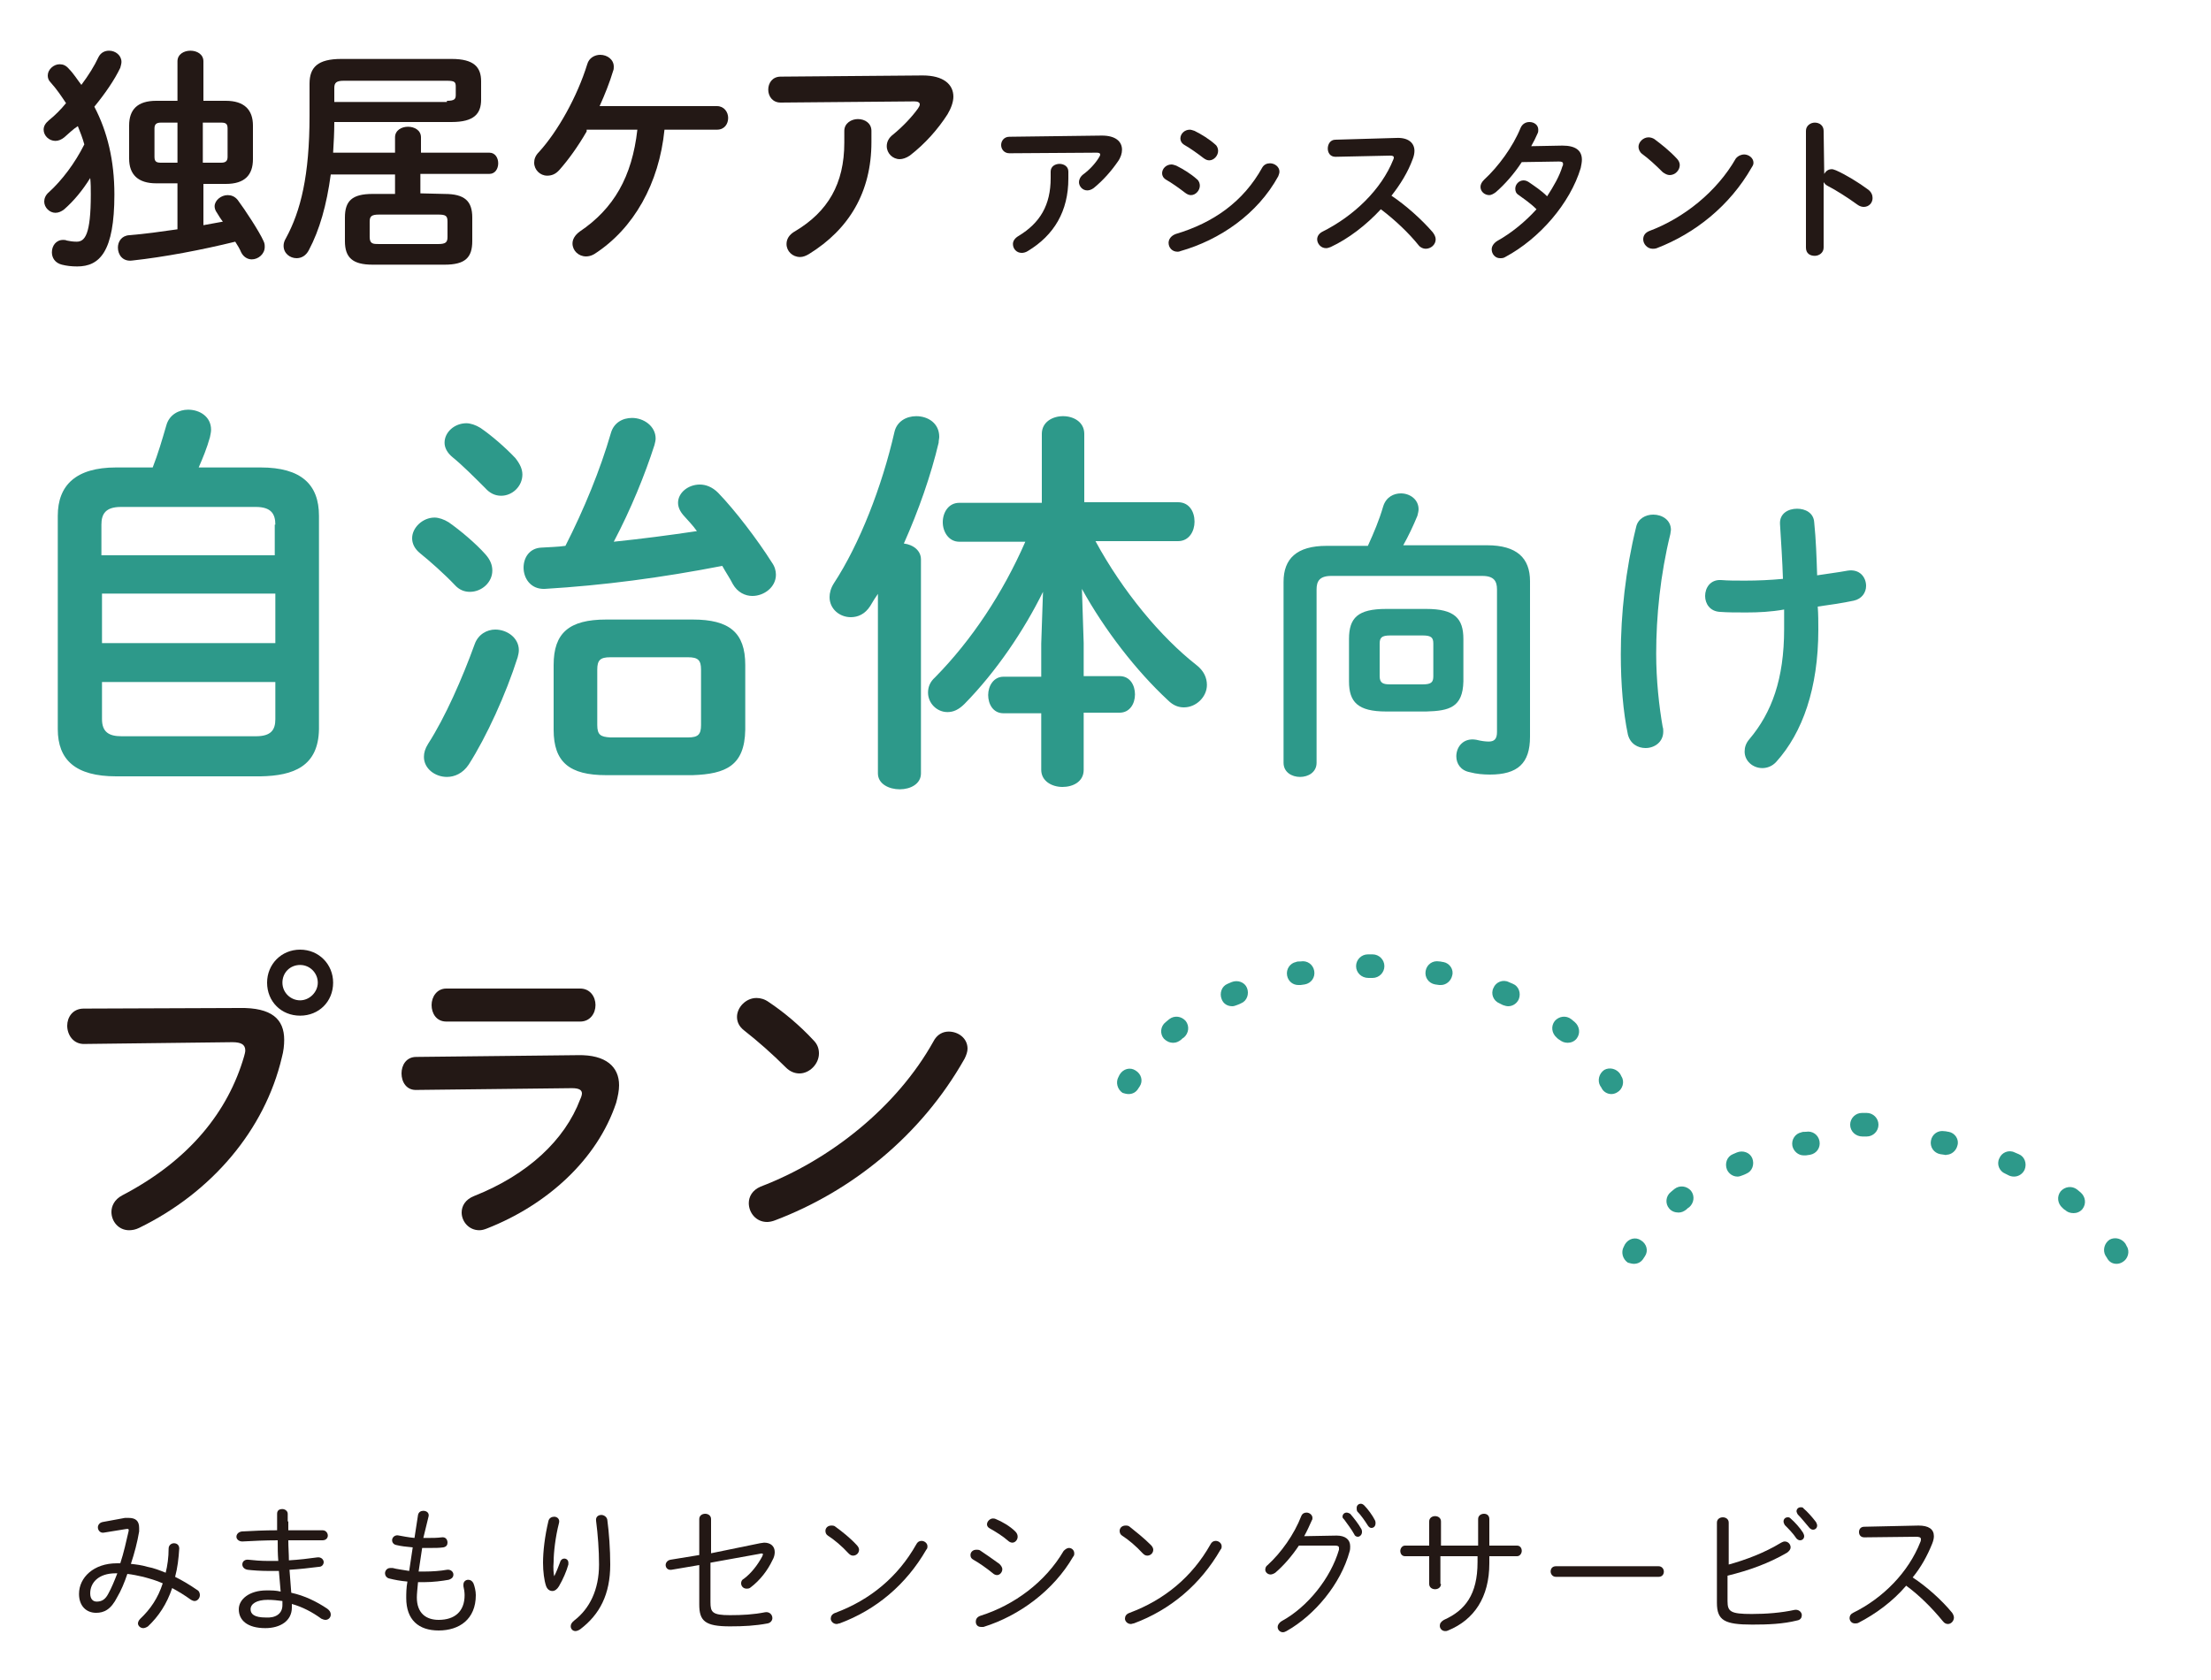
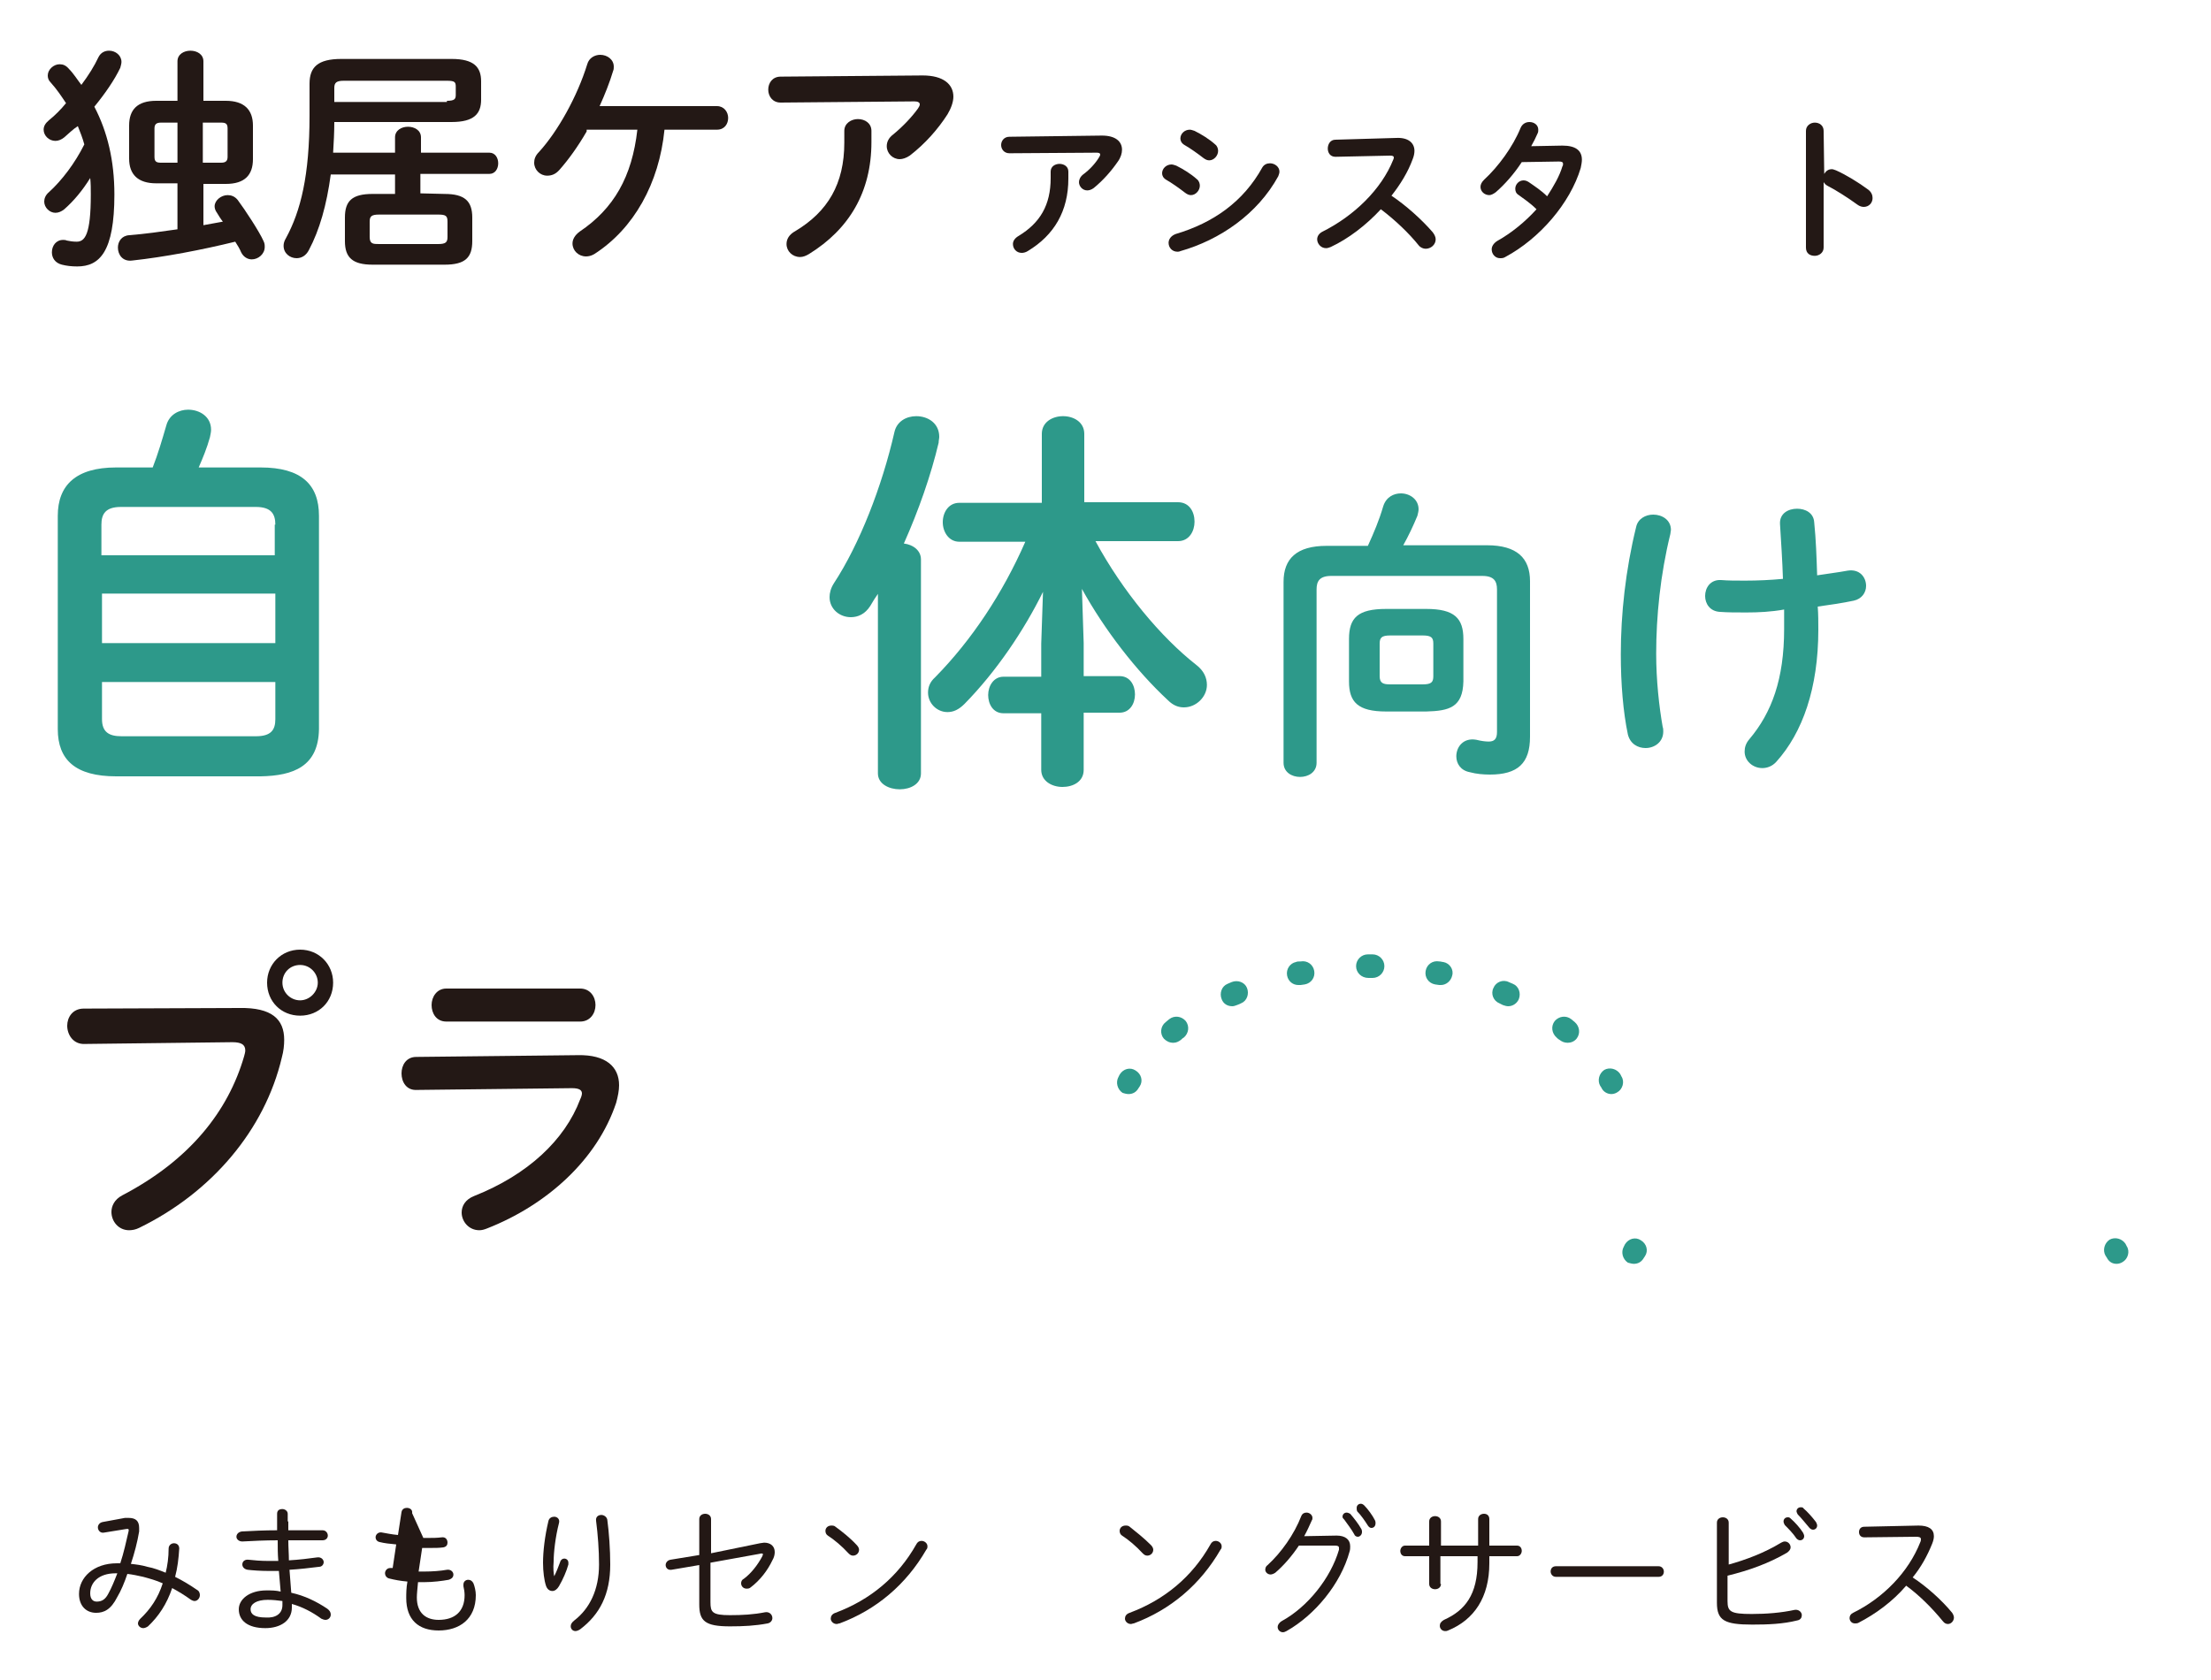
<svg xmlns="http://www.w3.org/2000/svg" version="1.1" id="レイヤー_1" x="0px" y="0px" viewBox="0 0 375 285" enable-background="new 0 0 375 285" xml:space="preserve">
  <g id="header_footer">
    <g>
      <g>
        <g>
          <path fill="#231815" d="M10.9,23.3c-0.5,0.4-1,0.6-1.5,0.6c-1.1,0-2-0.9-2-1.9c0-0.6,0.3-1.1,0.9-1.6c1-0.8,2-1.8,2.9-2.9      c-0.8-1.2-1.6-2.4-2.6-3.5c-0.4-0.4-0.5-0.8-0.5-1.2c0-1,1-1.9,2-1.9c0.6,0,1.1,0.2,1.6,0.8c0.8,0.8,1.4,1.8,2.1,2.7      c1.2-1.6,2.2-3.2,2.9-4.7c0.4-0.8,1.1-1.1,1.8-1.1c1.1,0,2.1,0.8,2.1,1.9c0,0.3-0.1,0.6-0.2,1c-1,2.1-2.6,4.4-4.4,6.6      c2.2,4.2,3.4,9.1,3.4,14.9c0,9.7-2.5,12.2-6.3,12.2c-1,0-1.8-0.1-2.6-0.3c-1.2-0.3-1.7-1.2-1.7-2.1c0-1.1,0.7-2.1,1.9-2.1      c0.2,0,0.4,0,0.6,0.1c0.5,0.1,1,0.2,1.7,0.2c1.4,0,2.4-1.2,2.4-8c0-1,0-1.9-0.1-2.8c-1.3,2.1-2.8,3.9-4.4,5.3      c-0.5,0.4-1,0.6-1.5,0.6c-1,0-1.9-0.9-1.9-1.9c0-0.5,0.2-1.1,0.8-1.6c2.2-2,4.4-4.9,6-8.1c-0.3-1.1-0.7-2.1-1.1-3.1      C12.4,21.9,11.6,22.7,10.9,23.3z M26.5,31.1c-3.1,0-4.6-1.5-4.6-4.2v-5.6c0-2.7,1.4-4.2,4.6-4.2h3.6v-6.7c0-1.2,1.1-1.8,2.2-1.8      s2.2,0.6,2.2,1.8v6.7h3.8c3.1,0,4.6,1.5,4.6,4.2V27c0,2.7-1.4,4.2-4.6,4.2h-3.8v7c1.1-0.2,2.2-0.4,3.3-0.6c-0.4-0.5-0.7-1-1-1.5      c-0.3-0.4-0.4-0.8-0.4-1.1c0-1,1.1-1.9,2.2-1.9c0.6,0,1.2,0.2,1.7,0.8c1.2,1.6,3.7,5.4,4.4,7c0.2,0.4,0.2,0.7,0.2,1      c0,1.2-1.1,2.1-2.2,2.1c-0.7,0-1.4-0.4-1.8-1.2c-0.2-0.5-0.6-1.2-1-1.8c-5.7,1.4-12,2.6-17.5,3.2c-1.6,0.2-2.4-1-2.4-2.2      c0-1,0.6-2,1.9-2.1c2.6-0.2,5.4-0.6,8.2-1v-7.8C30.1,31.1,26.5,31.1,26.5,31.1z M30.1,27.6v-6.8h-2.8c-0.8,0-1.1,0.3-1.1,1v4.8      c0,0.8,0.3,1,1.1,1C27.3,27.6,30.1,27.6,30.1,27.6z M34.4,27.6h3.1c0.8,0,1.1-0.3,1.1-1v-4.8c0-0.8-0.3-1-1.1-1h-3.1V27.6z" />
          <path fill="#231815" d="M75.4,32.9c3.4,0,4.7,1.2,4.7,4v4c0,2.8-1.2,4-4.7,4H63.2c-3.4,0-4.7-1.2-4.7-4v-4c0-2.8,1.2-4,4.7-4H67      v-3.3H56.1c-0.7,5.2-1.9,9.4-3.7,12.8c-0.5,1-1.3,1.4-2.1,1.4c-1.1,0-2.2-0.8-2.2-2.1c0-0.4,0.1-0.8,0.4-1.3      c2.5-4.6,4-10.6,4-20.8v-5.4c0-2.8,1.4-4.2,5.4-4.2h18.7c3.8,0,5,1.4,5,3.8v3.1c0,2.4-1.2,3.8-5,3.8H56.7c0,1.8-0.1,3.5-0.2,5.2      H67v-2.6c0-1.2,1.1-1.8,2.2-1.8s2.2,0.6,2.2,1.8v2.6H83c1,0,1.5,0.9,1.5,1.8S84,29.5,83,29.5H71.3v3.3L75.4,32.9L75.4,32.9z       M75.8,17.1c1.3,0,1.5-0.3,1.5-1v-1.4c0-0.8-0.2-1-1.5-1H58.3c-1.2,0-1.6,0.3-1.6,1.2v2.4h19.1V17.1z M74.3,41.4      c1.3,0,1.6-0.3,1.6-1.2v-2.6c0-1-0.3-1.2-1.6-1.2h-10c-1.3,0-1.6,0.3-1.6,1.2v2.6c0,1.2,0.6,1.2,1.6,1.2H74.3z" />
          <path fill="#231815" d="M99.5,22.3c-1.5,2.6-3.1,4.8-4.6,6.5c-0.7,0.8-1.4,1-2.1,1c-1.2,0-2.2-1-2.2-2.2c0-0.6,0.2-1.2,0.8-1.8      c3.2-3.5,6.5-9.4,8.2-14.9c0.3-1.1,1.3-1.6,2.2-1.6c1.2,0,2.3,0.8,2.3,2c0,0.2,0,0.5-0.1,0.7c-0.6,2-1.4,4-2.3,6h19.9      c1.2,0,1.9,1,1.9,2s-0.6,2-1.9,2h-8.9c-0.9,9.1-5.2,16.8-11.9,21.1c-0.5,0.3-1,0.4-1.4,0.4c-1.3,0-2.3-1-2.3-2.2      c0-0.7,0.4-1.4,1.2-2c5.8-3.9,8.9-9.3,9.8-17.3h-8.6V22.3z" />
          <path fill="#231815" d="M156.5,12.8c3.5,0,5.2,1.5,5.2,3.6c0,0.9-0.4,2-1,3c-1.6,2.5-3.8,5-6.4,7c-0.6,0.4-1.2,0.6-1.7,0.6      c-1.2,0-2.2-1-2.2-2.2c0-0.7,0.3-1.4,1.1-2c1.6-1.3,3.2-3,4.2-4.4c0.2-0.3,0.3-0.5,0.3-0.7c0-0.3-0.3-0.5-0.9-0.5l-22.7,0.2      c-1.4,0-2.1-1.1-2.1-2.2s0.7-2.2,2.1-2.2L156.5,12.8z M143.2,22.2c0-1.3,1.2-2,2.3-2c1.2,0,2.3,0.7,2.3,2v1.9      c0,8.5-3.8,14.8-10.6,19c-0.5,0.3-1,0.5-1.5,0.5c-1.3,0-2.3-1-2.3-2.2c0-0.8,0.4-1.6,1.5-2.2c5.5-3.3,8.3-8,8.3-15V22.2z" />
          <path fill="#231815" d="M186.9,23c2.3,0,3.4,1,3.4,2.4c0,0.6-0.2,1.3-0.7,2c-1.1,1.6-2.5,3.2-4.1,4.5c-0.4,0.3-0.8,0.4-1.1,0.4      c-0.8,0-1.4-0.7-1.4-1.4c0-0.4,0.2-0.9,0.7-1.3c1.1-0.8,2.1-1.9,2.7-2.9c0.1-0.2,0.2-0.3,0.2-0.5s-0.2-0.3-0.6-0.3L171.2,26      c-0.9,0-1.4-0.7-1.4-1.4c0-0.7,0.5-1.4,1.4-1.4L186.9,23z M178.2,29.1c0-0.9,0.8-1.3,1.5-1.3s1.5,0.4,1.5,1.3v1.2      c0,5.5-2.4,9.6-6.9,12.3c-0.3,0.2-0.7,0.3-1,0.3c-0.9,0-1.5-0.7-1.5-1.5c0-0.5,0.3-1,1-1.4c3.6-2.2,5.4-5.2,5.4-9.8V29.1z" />
          <path fill="#231815" d="M203,30.4c0.4,0.3,0.5,0.8,0.5,1.1c0,0.8-0.7,1.6-1.5,1.6c-0.3,0-0.6-0.1-1-0.4      c-0.9-0.7-2.3-1.7-3.2-2.2c-0.5-0.3-0.7-0.7-0.7-1.1c0-0.8,0.7-1.5,1.6-1.5c0.2,0,0.5,0.1,0.8,0.2C200.7,28.7,202,29.5,203,30.4      z M215.4,27.7c0.8,0,1.6,0.6,1.6,1.4c0,0.3-0.1,0.5-0.2,0.8c-3.5,6.4-9.9,10.8-16.6,12.7c-0.2,0.1-0.4,0.1-0.5,0.1      c-0.9,0-1.5-0.7-1.5-1.5c0-0.6,0.4-1.2,1.2-1.5c6.4-1.9,11.5-5.5,14.7-11.3C214.4,27.9,214.9,27.7,215.4,27.7z M206.1,24.5      c0.4,0.3,0.5,0.8,0.5,1.1c0,0.8-0.7,1.6-1.5,1.6c-0.3,0-0.6-0.1-1-0.4c-0.9-0.7-2.3-1.7-3.2-2.2c-0.5-0.3-0.7-0.7-0.7-1.1      c0-0.8,0.7-1.5,1.6-1.5c0.2,0,0.5,0.1,0.8,0.2C203.8,22.8,205.1,23.6,206.1,24.5z" />
          <path fill="#231815" d="M236.8,23.4c2-0.1,3.1,0.8,3.1,2.2c0,0.4-0.1,0.9-0.3,1.4c-0.8,2.2-2.1,4.3-3.6,6.2c2.4,1.6,5.1,4,7,6.2      c0.3,0.4,0.5,0.8,0.5,1.2c0,0.9-0.8,1.6-1.7,1.6c-0.4,0-0.9-0.2-1.2-0.6c-1.6-2-4-4.3-6.4-6.1c-2.5,2.7-5.5,5-8.5,6.4      c-0.3,0.1-0.5,0.2-0.8,0.2c-0.9,0-1.5-0.8-1.5-1.5c0-0.5,0.3-1,0.9-1.3c5.4-2.7,10-7.2,12-12.2c0.1-0.2,0.1-0.3,0.1-0.4      c0-0.2-0.2-0.3-0.6-0.3l-9.3,0.2c-0.9,0-1.3-0.7-1.3-1.4c0-0.7,0.4-1.5,1.3-1.5L236.8,23.4z" />
          <path fill="#231815" d="M265,24.7c2.2,0,3.3,0.8,3.3,2.4c0,0.4-0.1,0.9-0.2,1.4c-1.8,6-7,12-12.8,15.1c-0.3,0.2-0.6,0.2-0.9,0.2      c-0.8,0-1.4-0.7-1.4-1.5c0-0.5,0.3-1,0.9-1.4c2.5-1.4,4.8-3.3,6.7-5.4c-1.1-1.1-2.2-1.8-3-2.4c-0.5-0.3-0.6-0.7-0.6-1.1      c0-0.7,0.6-1.4,1.4-1.4c0.3,0,0.6,0.1,0.9,0.3c1,0.7,2.1,1.4,3.1,2.4c1.1-1.7,2.1-3.4,2.6-5.1c0.1-0.1,0.1-0.3,0.1-0.4      c0-0.3-0.2-0.4-0.7-0.4l-6.3,0.1c-1.3,2-2.9,3.8-4.4,5.1c-0.4,0.3-0.8,0.5-1.1,0.5c-0.8,0-1.5-0.6-1.5-1.4      c0-0.4,0.2-0.8,0.6-1.2c2.4-2.2,4.9-5.6,6.2-8.8c0.3-0.7,0.9-1,1.5-1c0.8,0,1.5,0.5,1.5,1.3c0,0.2,0,0.4-0.1,0.6      c-0.3,0.7-0.7,1.5-1.1,2.2L265,24.7z" />
-           <path fill="#231815" d="M284.4,26.9c0.3,0.3,0.5,0.7,0.5,1.1c0,0.9-0.8,1.7-1.7,1.7c-0.4,0-0.8-0.2-1.2-0.5      c-1.2-1.2-2.4-2.3-3.5-3.1c-0.4-0.3-0.6-0.8-0.6-1.2c0-0.8,0.8-1.6,1.7-1.6c0.3,0,0.7,0.1,1,0.3      C281.8,24.5,283.2,25.6,284.4,26.9z M295.8,26.2c0.8,0,1.6,0.6,1.6,1.4c0,0.3-0.1,0.5-0.3,0.8c-3.7,6.5-9.6,11.2-16.1,13.7      c-0.3,0.1-0.5,0.1-0.7,0.1c-0.9,0-1.6-0.8-1.6-1.6c0-0.6,0.3-1.1,1-1.4c5.9-2.2,11.5-6.7,14.7-12.3      C294.8,26.4,295.4,26.2,295.8,26.2z" />
          <path fill="#231815" d="M309.4,29.5c0.3-0.5,0.7-0.8,1.3-0.8c0.2,0,0.4,0.1,0.7,0.2c1.6,0.7,3.9,2.1,5.5,3.3      c0.5,0.4,0.7,0.9,0.7,1.4c0,0.8-0.6,1.5-1.5,1.5c-0.3,0-0.7-0.1-1.1-0.4c-1.5-1.1-3.7-2.5-4.9-3.1c-0.4-0.2-0.6-0.4-0.8-0.7V42      c0,0.9-0.8,1.4-1.5,1.4c-0.8,0-1.5-0.4-1.5-1.4V22.2c0-0.9,0.8-1.4,1.5-1.4c0.8,0,1.5,0.5,1.5,1.4L309.4,29.5L309.4,29.5z" />
        </g>
        <g>
          <g>
            <path fill="#231815" d="M21.2,257.5c0.2,0,0.4,0,0.6,0c1.2,0,1.8,0.5,1.8,1.7c0,0.2,0,0.4,0,0.6c-0.3,1.8-0.8,3.7-1.4,5.5       c0.9,0.1,1.8,0.2,2.8,0.5c1.1,0.2,2.1,0.6,3.1,1c0.3-1.2,0.5-2.6,0.5-4.1c0-0.6,0.5-0.9,0.9-0.9c0.5,0,0.9,0.3,0.9,0.9       c-0.1,1.7-0.3,3.3-0.7,4.8c1.2,0.6,2.4,1.3,3.7,2.2c0.4,0.2,0.5,0.6,0.5,0.9c0,0.5-0.4,1-0.9,1c-0.2,0-0.4-0.1-0.6-0.2       c-1.1-0.8-2.1-1.4-3.2-2c-0.9,2.7-2.3,4.8-4.1,6.5c-0.3,0.2-0.6,0.3-0.8,0.3c-0.5,0-0.9-0.4-0.9-0.8c0-0.2,0.1-0.5,0.4-0.8       c1.7-1.6,3-3.5,3.8-6c-1.1-0.5-2.2-0.8-3.3-1.1c-0.9-0.2-1.8-0.4-2.7-0.5c-0.5,1.5-1.1,2.9-1.7,3.9c-1.1,2.2-2.3,2.7-3.6,2.7       c-1.7,0-2.9-1.2-2.9-3.2c0-2.8,2.5-5.2,6.4-5.2c0.2,0,0.4,0,0.6,0c0.6-1.8,1-3.7,1.4-5.4c0.1-0.4,0-0.5-0.5-0.4l-3.7,0.6       c-0.6,0.1-1-0.4-1-0.9c0-0.4,0.3-0.8,0.8-0.9L21.2,257.5z M18.4,270.3c0.5-0.9,1-2.1,1.5-3.4c-0.1,0-0.2,0-0.3,0       c-2.9,0-4.3,1.6-4.3,3.4c0,1,0.5,1.4,1.1,1.4C17.3,271.7,17.9,271.3,18.4,270.3z" />
            <path fill="#231815" d="M48.9,258.1c0,0.5,0,1,0,1.5c2,0,4.1,0,5.8,0c0.6,0,0.9,0.5,0.9,0.9s-0.3,0.8-0.9,0.8       c-1.7,0-3.7,0-5.8,0c0,1.2,0.1,2.3,0.1,3.4c1.7-0.1,3.4-0.3,4.8-0.5c0.7-0.1,1.1,0.4,1.1,0.8s-0.3,0.8-0.8,0.8       c-1.6,0.2-3.3,0.4-5,0.5c0.1,1.3,0.2,2.6,0.3,3.9c2.3,0.5,4.3,1.5,6.1,2.7c0.4,0.3,0.6,0.6,0.6,1c0,0.5-0.4,0.9-0.9,0.9       c-0.2,0-0.5-0.1-0.7-0.2c-1.5-1.1-3.2-2-5-2.5c0,0.2,0,0.4,0,0.6c0,2.3-2,3.5-4.5,3.5c-3,0-4.5-1.3-4.5-3.2       c0-1.7,1.8-3.2,4.7-3.2c0.8,0,1.6,0,2.4,0.2c-0.1-1.2-0.2-2.4-0.3-3.5c-0.6,0-1.2,0-1.8,0c-1.3,0-2.7-0.1-3.5-0.2       c-0.6-0.1-0.9-0.5-0.9-0.9c0-0.5,0.4-0.9,1.1-0.8c0.8,0.1,2.1,0.2,3.2,0.2c0.6,0,1.2,0,1.8,0c-0.1-1.2-0.1-2.3-0.1-3.5       c-2.1,0-4.2,0.1-6,0.2c-0.6,0-1-0.4-1-0.8s0.3-0.8,0.9-0.9c1.8-0.1,3.9-0.2,6-0.2c0-0.5,0-1,0-1.6v-1.2c0-0.6,0.4-0.8,0.9-0.8       c0.4,0,0.9,0.3,0.9,0.8v1.3H48.9z M47.9,272.3c0-0.2,0-0.4,0-0.7c-0.8-0.1-1.6-0.2-2.5-0.2c-1.9,0-2.9,0.7-2.9,1.6       c0,0.8,0.6,1.4,2.6,1.4C46.7,274.5,47.9,273.8,47.9,272.3z" />
-             <path fill="#231815" d="M71.8,260.9c0.3,0,0.5,0,0.8,0c0.8,0,1.5,0,2.3-0.1c0.7-0.1,1,0.4,1,0.9c0,0.4-0.2,0.7-0.7,0.8       c-0.7,0.1-1.4,0.1-2.2,0.1c-0.5,0-0.9,0-1.4,0c-0.2,1.3-0.4,2.7-0.6,4c0.3,0,0.6,0,1,0c1.3,0,2.7-0.1,3.8-0.3       c0.7-0.1,1.1,0.4,1.1,0.8s-0.2,0.7-0.8,0.9c-1.1,0.2-2.7,0.4-4.1,0.4c-0.4,0-0.8,0-1.1,0c-0.1,1.1-0.2,2-0.2,2.6       c0,2.7,1.6,3.8,3.7,3.8c2.7,0,4.4-1.4,4.4-4.2c0-0.5-0.1-1.1-0.2-1.5c0-0.1,0-0.2,0-0.3c0-0.5,0.4-0.8,0.8-0.8s0.7,0.2,0.9,0.6       c0.2,0.5,0.4,1.3,0.4,2c0,4.1-2.8,6-6.3,6c-3.4,0-5.5-1.8-5.5-5.5c0-0.7,0-1.7,0.2-2.8c-1.2-0.1-2.2-0.3-3-0.5       c-0.6-0.1-0.8-0.6-0.8-0.9c0-0.4,0.3-0.9,0.9-0.9c0.1,0,0.2,0,0.4,0c0.7,0.2,1.7,0.3,2.8,0.5c0.2-1.3,0.4-2.6,0.6-4       c-1.1-0.1-2-0.2-2.8-0.4c-0.5-0.1-0.7-0.5-0.7-0.8c0-0.5,0.5-1,1.2-0.8c0.6,0.1,1.5,0.3,2.6,0.4l0.6-3.9       c0.1-0.5,0.5-0.7,0.9-0.7c0.5,0,1,0.3,0.9,0.9L71.8,260.9z" />
+             <path fill="#231815" d="M71.8,260.9c0.3,0,0.5,0,0.8,0c0.8,0,1.5,0,2.3-0.1c0.7-0.1,1,0.4,1,0.9c0,0.4-0.2,0.7-0.7,0.8       c-0.7,0.1-1.4,0.1-2.2,0.1c-0.5,0-0.9,0-1.4,0c-0.2,1.3-0.4,2.7-0.6,4c0.3,0,0.6,0,1,0c1.3,0,2.7-0.1,3.8-0.3       c0.7-0.1,1.1,0.4,1.1,0.8s-0.2,0.7-0.8,0.9c-1.1,0.2-2.7,0.4-4.1,0.4c-0.4,0-0.8,0-1.1,0c-0.1,1.1-0.2,2-0.2,2.6       c0,2.7,1.6,3.8,3.7,3.8c2.7,0,4.4-1.4,4.4-4.2c0-0.5-0.1-1.1-0.2-1.5c0-0.1,0-0.2,0-0.3c0-0.5,0.4-0.8,0.8-0.8s0.7,0.2,0.9,0.6       c0.2,0.5,0.4,1.3,0.4,2c0,4.1-2.8,6-6.3,6c-3.4,0-5.5-1.8-5.5-5.5c0-0.7,0-1.7,0.2-2.8c-1.2-0.1-2.2-0.3-3-0.5       c-0.6-0.1-0.8-0.6-0.8-0.9c0-0.4,0.3-0.9,0.9-0.9c0.1,0,0.2,0,0.4,0c0.2-1.3,0.4-2.6,0.6-4       c-1.1-0.1-2-0.2-2.8-0.4c-0.5-0.1-0.7-0.5-0.7-0.8c0-0.5,0.5-1,1.2-0.8c0.6,0.1,1.5,0.3,2.6,0.4l0.6-3.9       c0.1-0.5,0.5-0.7,0.9-0.7c0.5,0,1,0.3,0.9,0.9L71.8,260.9z" />
            <path fill="#231815" d="M94,267.4c0.4-0.8,0.7-1.6,1-2.4c0.1-0.4,0.4-0.6,0.7-0.6c0.4,0,0.7,0.3,0.7,0.7c0,0.1,0,0.2,0,0.3       c-0.3,1.1-0.9,2.5-1.6,3.7c-0.3,0.5-0.7,0.8-1.1,0.8c-0.5,0-0.9-0.3-1.1-0.9c-0.3-0.9-0.5-2.4-0.5-3.9c0-1.9,0.3-4.5,0.9-7       c0.1-0.6,0.6-0.8,1-0.8c0.5,0,1,0.4,0.8,1.1c-0.6,2.3-0.9,5-0.9,6.5C93.8,266.1,93.9,267,94,267.4L94,267.4z M102,257       c0.4,0,0.9,0.3,1,0.8c0.3,2.2,0.5,5.1,0.5,7.6c0,5.1-1.8,8.5-5.1,11c-0.3,0.2-0.6,0.3-0.8,0.3c-0.5,0-0.8-0.4-0.8-0.8       c0-0.3,0.1-0.6,0.6-1c2.6-2,4.2-5.2,4.2-9.5c0-2.4-0.2-5.1-0.5-7.4C101,257.3,101.5,257,102,257z" />
            <path fill="#231815" d="M128.9,261.8c0.2,0,0.5-0.1,0.7-0.1c1.1,0,1.8,0.6,1.8,1.6c0,0.4-0.1,0.9-0.4,1.4       c-0.8,1.7-2.1,3.4-3.7,4.6c-0.2,0.2-0.5,0.2-0.7,0.2c-0.5,0-0.9-0.4-0.9-0.9c0-0.3,0.1-0.6,0.5-0.8c1.2-0.9,2.3-2.3,3.1-3.8       c0-0.1,0.1-0.2,0.1-0.3c0-0.2-0.2-0.2-0.6-0.1l-8.3,1.5v6.7c0,1.7,0.3,2.2,3.3,2.2c2.1,0,4-0.1,6-0.5c0.7-0.1,1.2,0.4,1.2,1       c0,0.4-0.3,0.8-0.8,0.9c-2.1,0.4-4.1,0.5-6.4,0.5c-4.2,0-5.2-0.9-5.2-3.7v-6.7l-4.7,0.8c-0.7,0.1-1-0.4-1-0.8s0.3-0.8,0.8-0.9       l4.9-0.8v-6.1c0-0.6,0.5-0.9,1-0.9s1,0.3,1,0.9v5.8L128.9,261.8z" />
            <path fill="#231815" d="M145.3,262.1c0.3,0.3,0.4,0.6,0.4,0.8c0,0.6-0.5,1-1,1c-0.3,0-0.5-0.1-0.8-0.4c-1.1-1.2-2.4-2.3-3.5-3       c-0.3-0.2-0.4-0.5-0.4-0.8c0-0.5,0.4-0.9,1-0.9c0.2,0,0.5,0,0.7,0.2C142.8,259.8,144.2,260.9,145.3,262.1z M156.3,261.4       c0.5,0,1,0.4,1,0.9c0,0.2,0,0.4-0.2,0.6c-3.4,5.9-8.5,10.2-14.7,12.5c-0.2,0-0.3,0.1-0.5,0.1c-0.6,0-1-0.5-1-0.9s0.2-0.8,0.8-1       c5.9-2.2,10.6-6.1,13.7-11.6C155.6,261.6,155.9,261.4,156.3,261.4z" />
-             <path fill="#231815" d="M169.5,265.3c0.3,0.3,0.5,0.6,0.5,0.9c0,0.5-0.4,1-0.9,1c-0.2,0-0.5-0.1-0.7-0.3       c-1.1-0.9-2.4-1.8-3.3-2.3c-0.4-0.2-0.5-0.5-0.5-0.8c0-0.5,0.4-0.9,1-0.9c0.2,0,0.4,0,0.6,0.1       C167.1,263.6,168.4,264.5,169.5,265.3z M181.3,262.6c0.5,0,0.9,0.4,0.9,0.9c0,0.2,0,0.4-0.2,0.6c-3.3,5.7-9.1,10-15.2,11.9       c-0.1,0-0.3,0-0.4,0c-0.6,0-0.9-0.4-0.9-0.9c0-0.4,0.2-0.8,0.8-1c5.7-1.8,11-5.7,14.1-11C180.7,262.8,181,262.6,181.3,262.6z        M172.2,259.8c0.3,0.3,0.4,0.6,0.4,0.9c0,0.5-0.4,1-0.9,1c-0.2,0-0.5-0.1-0.7-0.3c-0.9-0.8-2.2-1.6-3.1-2.1       c-0.4-0.2-0.5-0.5-0.5-0.7c0-0.5,0.5-1,1-1c0.1,0,0.3,0,0.5,0.1C169.9,258.1,171.3,258.9,172.2,259.8z" />
            <path fill="#231815" d="M195.2,262.1c0.3,0.3,0.4,0.6,0.4,0.8c0,0.6-0.5,1-1,1c-0.3,0-0.5-0.1-0.8-0.4c-1.1-1.2-2.4-2.3-3.5-3       c-0.3-0.2-0.4-0.5-0.4-0.8c0-0.5,0.4-0.9,1-0.9c0.2,0,0.5,0,0.7,0.2C192.6,259.8,194,260.9,195.2,262.1z M206.2,261.4       c0.5,0,1,0.4,1,0.9c0,0.2,0,0.4-0.2,0.6c-3.4,5.9-8.5,10.2-14.7,12.5c-0.2,0-0.3,0.1-0.5,0.1c-0.6,0-1-0.5-1-0.9s0.2-0.8,0.8-1       c5.9-2.2,10.6-6.1,13.7-11.6C205.5,261.6,205.8,261.4,206.2,261.4z" />
            <path fill="#231815" d="M226.7,260.5c1.5,0,2.3,0.7,2.3,1.8c0,0.3,0,0.6-0.1,0.9c-1.5,5.5-5.9,10.8-10.7,13.5       c-0.2,0.1-0.4,0.2-0.6,0.2c-0.5,0-0.9-0.4-0.9-0.9c0-0.3,0.2-0.7,0.7-1c4.4-2.4,8.3-7.3,9.7-12.1c0-0.1,0-0.2,0-0.3       c0-0.3-0.2-0.4-0.7-0.4h-6.1c-1.2,1.8-2.6,3.4-4,4.6c-0.3,0.2-0.6,0.3-0.8,0.3c-0.5,0-0.9-0.4-0.9-0.8c0-0.3,0.1-0.6,0.4-0.8       c2.3-2.1,4.5-5.2,5.7-8.3c0.2-0.5,0.6-0.6,0.9-0.6c0.5,0,1,0.4,1,0.9c0,0.1,0,0.3-0.1,0.4c-0.4,0.9-0.8,1.8-1.3,2.7       L226.7,260.5z M227.7,257.3c0-0.4,0.3-0.7,0.7-0.7c0.2,0,0.4,0.1,0.6,0.2c0.6,0.7,1.4,1.7,1.9,2.6c0.1,0.2,0.1,0.3,0.1,0.5       c0,0.5-0.4,0.8-0.7,0.8c-0.2,0-0.5-0.1-0.6-0.4c-0.5-0.9-1.2-1.8-1.7-2.5C227.8,257.6,227.7,257.5,227.7,257.3z M230.1,255.8       c0-0.4,0.3-0.7,0.7-0.7c0.2,0,0.4,0.1,0.6,0.3c0.6,0.6,1.4,1.7,1.8,2.5c0.1,0.2,0.1,0.3,0.1,0.5c0,0.5-0.3,0.8-0.7,0.8       c-0.2,0-0.4-0.1-0.6-0.4c-0.5-0.8-1.2-1.8-1.8-2.4C230.1,256.2,230.1,256,230.1,255.8z" />
            <path fill="#231815" d="M244.4,268.7c0,0.6-0.5,0.9-1,0.9s-1-0.3-1-0.9V264h-4.1c-0.5,0-0.8-0.4-0.8-0.9c0-0.4,0.3-0.9,0.8-0.9       h4.1v-4.1c0-0.6,0.5-0.9,1-0.9s1,0.3,1,0.9v4.1h6.3v-4.5c0-0.6,0.5-0.9,1-0.9s0.9,0.3,0.9,0.9v4.5h4.7c0.5,0,0.8,0.4,0.8,0.9       c0,0.4-0.3,0.9-0.8,0.9h-4.7v1.2c0,5.8-2.6,9.6-7,11.4c-0.2,0.1-0.3,0.1-0.5,0.1c-0.5,0-0.9-0.4-0.9-0.9c0-0.4,0.2-0.7,0.7-1       c3.6-1.6,5.7-4.3,5.7-9.8v-1h-6.3v4.7H244.4z" />
            <path fill="#231815" d="M281.3,265.7c0.6,0,0.9,0.5,0.9,0.9c0,0.5-0.3,0.9-0.9,0.9h-17.4c-0.6,0-0.9-0.5-0.9-0.9       c0-0.5,0.3-0.9,0.9-0.9H281.3z" />
            <path fill="#231815" d="M292.9,265.5c3.3-0.9,6.4-2.1,9.2-3.8c0.2-0.1,0.4-0.2,0.6-0.2c0.6,0,1,0.5,1,1c0,0.3-0.2,0.6-0.6,0.9       c-3.1,1.8-6.4,3-10.1,3.9v4.3c0,1.8,0.5,2.2,4.1,2.2c2.5,0,5-0.2,7.3-0.7c0.7-0.1,1.2,0.4,1.2,0.9c0,0.4-0.2,0.8-0.8,0.9       c-2.4,0.6-4.9,0.7-7.6,0.7c-4.7,0-6-0.7-6-3.7v-13.6c0-0.6,0.5-0.9,1-0.9s1,0.3,1,0.9v7.2H292.9z M302.5,258.1       c0-0.4,0.3-0.7,0.7-0.7c0.2,0,0.3,0,0.5,0.2c0.7,0.6,1.6,1.6,2.1,2.4c0.1,0.2,0.2,0.4,0.2,0.6c0,0.4-0.3,0.7-0.7,0.7       c-0.2,0-0.4-0.1-0.6-0.3c-0.6-0.9-1.4-1.7-2-2.3C302.6,258.5,302.5,258.3,302.5,258.1z M304.7,256.4c0-0.4,0.3-0.7,0.7-0.7       c0.2,0,0.4,0,0.5,0.2c0.6,0.5,1.5,1.5,2.1,2.3c0.1,0.2,0.2,0.4,0.2,0.6c0,0.4-0.3,0.7-0.7,0.7c-0.2,0-0.4-0.1-0.6-0.3       c-0.6-0.7-1.4-1.7-2-2.3C304.8,256.7,304.7,256.5,304.7,256.4z" />
            <path fill="#231815" d="M325.4,258.8c1.7,0,2.6,0.6,2.6,1.8c0,0.4-0.1,0.8-0.3,1.3c-0.8,2-1.9,4-3.3,5.7c2.3,1.5,4.9,3.8,6.7,6       c0.2,0.3,0.3,0.6,0.3,0.8c0,0.6-0.5,1.1-1,1.1c-0.3,0-0.6-0.1-0.9-0.5c-1.8-2.2-4-4.4-6.2-6c-2.3,2.7-5.2,4.8-8.1,6.3       c-0.2,0.1-0.4,0.1-0.6,0.1c-0.6,0-0.9-0.5-0.9-0.9s0.2-0.7,0.6-0.9c5.1-2.5,9.4-6.9,11.4-12c0.1-0.2,0.1-0.4,0.1-0.5       c0-0.3-0.3-0.4-0.8-0.4l-8.8,0.1c-0.6,0-0.9-0.4-0.9-0.9s0.3-0.9,0.9-0.9L325.4,258.8z" />
          </g>
        </g>
        <g>
          <g>
            <path fill="#2D998A" d="M19.7,131.7c-6.9,0-9.9-2.8-9.9-8V87.5c0-5.2,3.1-8.2,9.9-8.2h6.2c0.9-2.3,1.6-4.7,2.3-7.1       c0.5-1.9,2.2-2.7,3.7-2.7c2,0,3.9,1.2,3.9,3.4c0,0.4-0.1,0.8-0.2,1.3c-0.5,1.8-1.2,3.5-1.9,5.1h10.5c6.9,0,9.9,2.9,9.9,8.2       v36.2c-0.1,6.3-4.3,7.9-9.9,8L19.7,131.7L19.7,131.7z M46.7,89c0-1.8-0.7-3-3.3-3H20.5c-2.6,0-3.3,1.2-3.3,3v5.2h29.4V89H46.7z        M17.3,109.1h29.4v-8.4H17.3V109.1z M43.4,124.9c2.6,0,3.3-1.1,3.3-2.9v-6.3H17.3v6.3c0,2.2,1.2,2.9,3.3,2.9H43.4z" />
-             <path fill="#2D998A" d="M82.3,94c0.9,1,1.2,1.9,1.2,2.8c0,2-1.8,3.6-3.8,3.6c-0.9,0-1.8-0.3-2.6-1.2c-1.7-1.8-4.3-4.1-5.8-5.3       c-1-0.8-1.4-1.7-1.4-2.6c0-1.8,1.8-3.5,3.8-3.5c0.7,0,1.6,0.3,2.4,0.8C78.1,90,80.7,92.2,82.3,94z M84,106.8c2,0,4,1.4,4,3.5       c0,0.4-0.1,0.8-0.2,1.2c-2,6.3-5.3,13.5-8.3,18.2c-1,1.5-2.4,2.1-3.7,2.1c-2,0-3.9-1.4-3.9-3.4c0-0.7,0.2-1.4,0.7-2.2       c2.9-4.5,5.8-11.1,7.9-16.9C81.1,107.6,82.6,106.8,84,106.8z M87.4,77.7c0.8,1,1.2,1.9,1.2,2.8c0,2-1.7,3.6-3.6,3.6       c-1,0-1.9-0.4-2.7-1.3c-1.8-1.8-3.9-3.9-5.5-5.2c-1-0.8-1.4-1.7-1.4-2.5c0-1.8,1.7-3.3,3.7-3.3c0.7,0,1.6,0.3,2.4,0.8       C83.4,73.9,85.7,75.9,87.4,77.7z M103.6,73.5c0.5-1.8,2-2.6,3.6-2.6c2,0,4,1.4,4,3.5c0,0.3-0.1,0.7-0.2,1.1       c-1.6,5-4,10.9-6.9,16.4c4.8-0.5,9.4-1.1,14.1-1.8c-0.7-1-1.6-1.9-2.3-2.7c-0.6-0.7-0.9-1.4-0.9-2.1c0-1.7,1.7-3.1,3.7-3.1       c1,0,2.1,0.4,3.1,1.4c2.9,3,6.7,8,9.1,11.8c0.5,0.7,0.7,1.4,0.7,2.1c0,2.1-2,3.6-4,3.6c-1.2,0-2.5-0.6-3.3-2       c-0.5-1-1.2-2-1.8-3.1c-10.3,2-20.1,3.3-30.1,3.9c-2.4,0.1-3.6-1.8-3.6-3.6c0-1.7,1-3.3,3-3.4c1.4-0.1,2.7-0.1,4.1-0.3       C99.1,86.3,101.8,79.7,103.6,73.5z M102.8,131.5c-6.2,0-8.9-2.2-8.9-7.7v-11c0-5.4,2.6-7.7,8.9-7.7h14.7c6.2,0,8.9,2.2,8.9,7.7       v11c-0.1,6.1-3.3,7.5-8.9,7.7H102.8z M116.7,125.1c1.7,0,2.2-0.5,2.2-2.1v-9.4c0-1.6-0.5-2.1-2.2-2.1h-13.2       c-1.7,0-2.2,0.5-2.2,2.1v9.4c0,1.7,0.6,2,2.2,2.1H116.7z" />
            <path fill="#2D998A" d="M149,100.6c-0.5,0.7-1,1.5-1.4,2.2c-0.9,1.4-2.1,1.9-3.3,1.9c-1.9,0-3.6-1.4-3.6-3.4       c0-0.7,0.2-1.5,0.7-2.3c4.4-6.7,8.2-16.5,10.3-25.7c0.4-1.8,2-2.7,3.7-2.7c2,0,3.9,1.2,3.9,3.5c0,0.3-0.1,0.6-0.1,1       c-1.3,5.5-3.4,11.5-5.9,17.1c1.6,0.2,2.9,1.2,2.9,2.7v36.3c0,1.8-1.8,2.7-3.6,2.7s-3.7-0.9-3.7-2.7v-30.6H149z M183.8,109.1       v5.6h6.1c1.8,0,2.6,1.6,2.6,3.1c0,1.6-0.9,3.1-2.6,3.1h-6.1v9.7c0,2-1.8,2.9-3.6,2.9s-3.6-1-3.6-2.9V121h-6.4       c-1.8,0-2.6-1.6-2.6-3.1s0.9-3.1,2.6-3.1h6.4v-5.6l0.3-8.8c-3.2,6.5-7.9,13.5-13.3,19c-1,1-1.9,1.4-2.9,1.4       c-1.8,0-3.3-1.5-3.3-3.3c0-0.9,0.3-1.8,1.2-2.6c6.2-6.3,11.5-14.3,15.3-23h-11.2c-1.8,0-2.8-1.7-2.8-3.3c0-1.7,1-3.3,2.8-3.3       h14V73.6c0-2,1.8-3,3.6-3s3.6,1,3.6,3v11.6h15.9c1.9,0,2.8,1.6,2.8,3.3c0,1.6-0.9,3.3-2.8,3.3h-14c4.6,8.5,11.1,16.3,17.1,21       c1.3,1,1.8,2.2,1.8,3.4c0,2-1.8,3.8-3.9,3.8c-0.9,0-1.8-0.3-2.7-1.2c-5.4-5-10.8-12-14.6-18.9L183.8,109.1z" />
            <path fill="#2D998A" d="M232,92.6c1-2.2,1.9-4.3,2.6-6.7c0.5-1.6,1.8-2.2,3-2.2c1.5,0,3,1,3,2.7c0,0.3-0.1,0.7-0.2,1.1       c-0.7,1.7-1.5,3.4-2.4,5h14.2c5.1,0,7.3,2.2,7.3,6.1V125c0,4.5-2.1,6.4-6.8,6.4c-1.1,0-2.3-0.1-3.4-0.4       c-1.6-0.3-2.3-1.5-2.3-2.7c0-1.6,1.2-3.2,3.4-2.8c0.8,0.2,1.5,0.3,2.1,0.3c0.9,0,1.4-0.4,1.4-1.6V100c0-1.4-0.5-2.3-2.5-2.3       h-25.6c-2,0-2.5,0.9-2.5,2.3v29.4c0,1.6-1.4,2.4-2.8,2.4s-2.8-0.8-2.8-2.4V98.7c0-3.9,2.2-6.1,7.3-6.1H232z M235.1,120.7       c-4.8,0-6.3-1.6-6.3-5.1v-7.2c0-3.6,1.5-5.1,6.3-5.1h6.8c4.8,0,6.3,1.6,6.3,5.1v7.2c-0.1,4.4-2.4,5-6.3,5.1H235.1z        M241.3,116.1c1.5,0,1.8-0.4,1.8-1.4v-5.5c0-1-0.3-1.4-1.8-1.4h-5.5c-1.5,0-1.8,0.4-1.8,1.4v5.5c0,1.2,0.6,1.4,1.8,1.4H241.3z" />
            <path fill="#2D998A" d="M280.4,87.3c1.5,0,3,0.9,3,2.6c0,0.2-0.1,0.5-0.1,0.7c-1.7,6.9-2.4,14-2.4,20.3c0,4.5,0.5,9,1.1,12.4       c0.1,0.3,0.1,0.5,0.1,0.8c0,1.8-1.5,2.8-3,2.8c-1.3,0-2.6-0.7-3-2.3c-0.8-3.8-1.2-8.6-1.2-13.6c0-6.8,0.8-14.3,2.6-21.6       C277.8,88,279.1,87.3,280.4,87.3z M296.2,103.9c-1.9,0-3.1,0-4.5-0.1c-1.7-0.1-2.5-1.4-2.5-2.7c0-1.4,0.9-2.8,2.7-2.7       c1.2,0.1,2.5,0.1,4.1,0.1c2.1,0,4.3-0.1,6.4-0.3c-0.1-3.1-0.3-6.1-0.5-9.3c-0.1-1.8,1.4-2.6,2.9-2.6c1.4,0,2.8,0.7,2.9,2.3       c0.3,2.9,0.4,5.9,0.5,9c1.9-0.3,3.6-0.5,5.2-0.8c2-0.3,3.1,1.1,3.1,2.6c0,1.1-0.7,2.2-2.1,2.5c-1.9,0.4-3.9,0.7-6.1,1       c0.1,1.3,0.1,2.6,0.1,3.9c0,10-2.7,17.5-7.1,22.4c-0.7,0.8-1.6,1.1-2.4,1.1c-1.6,0-3-1.2-3-2.8c0-0.7,0.2-1.4,0.8-2.1       c3.8-4.5,5.9-10.2,5.9-18.7c0-1.1,0-2.2,0-3.3C300.4,103.8,298.2,103.9,296.2,103.9z" />
            <path fill="#231815" d="M40.6,171c5.5-0.1,7.6,1.9,7.6,5.4c0,0.9-0.1,1.9-0.4,3c-2.9,12.3-11.9,22.9-24.2,28.9       c-0.6,0.3-1.2,0.4-1.7,0.4c-1.8,0-3-1.5-3-3.1c0-1,0.5-2.1,1.8-2.8c11.5-6,18-14.3,20.7-23.6c0.1-0.4,0.2-0.7,0.2-1       c0-1-0.7-1.4-2.2-1.4l-25,0.3c-2,0.1-3-1.6-3-3.1c0-1.4,0.9-2.9,2.8-2.9L40.6,171z M56.5,166.7c0,3.2-2.4,5.6-5.6,5.6       c-3.2,0-5.6-2.4-5.6-5.6c0-3.1,2.4-5.6,5.6-5.6C54.1,161.1,56.5,163.6,56.5,166.7z M47.9,166.7c0,1.7,1.4,3,3,3s3-1.4,3-3       s-1.3-3-3-3S47.9,165,47.9,166.7z" />
            <path fill="#231815" d="M98,179c4.8-0.1,7,2,7,5.1c0,0.9-0.2,1.9-0.5,3c-3.2,9.6-11.7,17.3-21.9,21.3c-0.5,0.2-0.9,0.3-1.3,0.3       c-1.8,0-3-1.5-3-3c0-1.1,0.6-2.2,2.1-2.8c9.1-3.6,15.4-9.5,18-16.4c0.2-0.4,0.3-0.8,0.3-1c0-0.6-0.5-0.9-1.7-0.9l-26.3,0.3       c-1.8,0.1-2.6-1.4-2.6-2.8s0.8-2.8,2.5-2.8L98,179z M98.4,167.7c1.7,0,2.6,1.4,2.6,2.8s-0.9,2.8-2.6,2.8H75.7       c-1.7,0-2.5-1.4-2.5-2.8s0.9-2.8,2.5-2.8H98.4z" />
-             <path fill="#231815" d="M138,176.5c0.7,0.7,0.9,1.5,0.9,2.2c0,1.8-1.6,3.4-3.3,3.4c-0.8,0-1.6-0.3-2.3-1       c-2.3-2.3-4.8-4.5-7.1-6.3c-0.9-0.7-1.2-1.5-1.2-2.3c0-1.6,1.5-3.2,3.3-3.2c0.7,0,1.4,0.2,2.1,0.7       C132.8,171.6,135.6,173.9,138,176.5z M160.9,175c1.6,0,3.2,1.1,3.2,2.9c0,0.5-0.2,1.1-0.5,1.7c-7.4,13.1-19.2,22.5-32.1,27.4       c-0.5,0.2-1,0.3-1.4,0.3c-1.9,0-3.1-1.6-3.1-3.2c0-1.1,0.6-2.2,2-2.8c11.8-4.5,23.1-13.5,29.3-24.6       C158.9,175.5,159.9,175,160.9,175z" />
          </g>
        </g>
      </g>
      <g>
        <g>
          <g>
            <g>
              <path fill="#2D998A" d="M359,214.4c0.3,0,0.7-0.1,1-0.3c0.9-0.5,1.3-1.8,0.7-2.7l-0.2-0.4c-0.6-0.9-1.8-1.2-2.7-0.7        c-0.9,0.6-1.2,1.8-0.7,2.7l0.2,0.3C357.7,214.1,358.3,214.4,359,214.4z" />
-               <path fill="#2D998A" d="M350.3,205.3c-0.2-0.1-0.4-0.3-0.5-0.4c-0.8-0.7-1-1.9-0.3-2.8c0.7-0.8,1.9-1,2.8-0.3        c0.2,0.2,0.4,0.3,0.6,0.5c0.8,0.7,1,1.9,0.3,2.8c-0.4,0.5-1,0.7-1.5,0.7C351.1,205.8,350.6,205.6,350.3,205.3z M283.1,205        c-0.7-0.8-0.6-2.1,0.3-2.8c0.2-0.2,0.4-0.3,0.6-0.5c0.9-0.7,2.1-0.5,2.8,0.3c0.7,0.9,0.5,2.1-0.3,2.8        c-0.2,0.1-0.4,0.3-0.5,0.4c-0.4,0.3-0.8,0.5-1.3,0.5C284.1,205.7,283.5,205.5,283.1,205z M340.7,199.4        c-0.2-0.1-0.4-0.2-0.6-0.3c-1-0.4-1.5-1.6-1-2.6c0.4-1,1.6-1.5,2.6-1c0.2,0.1,0.5,0.2,0.7,0.3c1,0.4,1.4,1.6,1,2.6        c-0.3,0.7-1,1.2-1.8,1.2C341.2,199.6,340.9,199.5,340.7,199.4z M292.9,198.4c-0.4-1,0-2.2,1-2.6c0.2-0.1,0.5-0.2,0.7-0.3        c1-0.4,2.2,0,2.6,1s0,2.2-1,2.6c-0.2,0.1-0.4,0.2-0.7,0.3c-0.3,0.1-0.5,0.2-0.8,0.2C293.9,199.6,293.2,199.1,292.9,198.4z         M329.8,195.9c-0.2,0-0.5-0.1-0.7-0.1c-1.1-0.2-1.8-1.2-1.6-2.3c0.2-1.1,1.2-1.8,2.3-1.6c0.3,0,0.5,0.1,0.7,0.1        c1.1,0.2,1.8,1.3,1.5,2.3c-0.2,0.9-1,1.6-1.9,1.6C330.1,196,329.9,195.9,329.8,195.9z M304,194.4c-0.2-1.1,0.5-2.1,1.5-2.3        c0.2-0.1,0.5-0.1,0.8-0.1c1.1-0.2,2.1,0.5,2.3,1.6c0.2,1.1-0.5,2.1-1.6,2.3c-0.2,0-0.5,0.1-0.7,0.1c-0.1,0-0.3,0-0.4,0        C305,196,304.2,195.3,304,194.4z M313.8,190.8c0-1.1,0.9-2,2-2h0.4h0.4c1.1,0,2,0.9,2,2s-0.9,2-2,2l0,0h-0.4h-0.3l0,0        C314.7,192.8,313.8,191.9,313.8,190.8z" />
              <path fill="#2D998A" d="M277.1,214.4c0.7,0,1.3-0.3,1.7-1l0.2-0.3c0.6-0.9,0.3-2.1-0.7-2.7c-0.9-0.6-2.1-0.3-2.7,0.7l-0.2,0.4        c-0.5,0.9-0.2,2.1,0.7,2.7C276.5,214.3,276.8,214.4,277.1,214.4z" />
            </g>
          </g>
          <g>
            <g>
              <path fill="#2D998A" d="M273.3,185.6c0.3,0,0.7-0.1,1-0.3c0.9-0.5,1.3-1.8,0.7-2.7l-0.2-0.4c-0.6-0.9-1.8-1.2-2.7-0.7        c-0.9,0.6-1.2,1.8-0.7,2.7l0.2,0.3C271.9,185.2,272.6,185.6,273.3,185.6z" />
              <path fill="#2D998A" d="M264.5,176.4c-0.2-0.1-0.4-0.3-0.5-0.4c-0.8-0.7-1-1.9-0.3-2.8c0.7-0.8,1.9-1,2.8-0.3        c0.2,0.2,0.4,0.3,0.6,0.5c0.8,0.7,1,1.9,0.3,2.8c-0.4,0.5-1,0.7-1.5,0.7C265.3,176.9,264.9,176.7,264.5,176.4z M197.4,176.2        c-0.7-0.8-0.6-2.1,0.3-2.8c0.2-0.2,0.4-0.3,0.6-0.5c0.9-0.7,2.1-0.5,2.8,0.3c0.7,0.9,0.5,2.1-0.3,2.8        c-0.2,0.1-0.4,0.3-0.5,0.4c-0.4,0.3-0.8,0.5-1.3,0.5C198.3,176.9,197.8,176.6,197.4,176.2z M254.9,170.5        c-0.2-0.1-0.4-0.2-0.6-0.3c-1-0.4-1.5-1.6-1-2.6c0.4-1,1.6-1.5,2.6-1c0.2,0.1,0.5,0.2,0.7,0.3c1,0.4,1.4,1.6,1,2.6        c-0.3,0.7-1,1.2-1.8,1.2C255.5,170.7,255.2,170.6,254.9,170.5z M207.2,169.5c-0.4-1,0-2.2,1-2.6c0.2-0.1,0.5-0.2,0.7-0.3        c1-0.4,2.2,0,2.6,1c0.4,1,0,2.2-1,2.6c-0.2,0.1-0.4,0.2-0.7,0.3s-0.5,0.2-0.8,0.2C208.2,170.7,207.5,170.3,207.2,169.5z         M244.1,167.1c-0.2,0-0.5-0.1-0.7-0.1c-1.1-0.2-1.8-1.2-1.6-2.3s1.2-1.8,2.3-1.6c0.3,0,0.5,0.1,0.7,0.1        c1.1,0.2,1.8,1.3,1.5,2.3c-0.2,0.9-1,1.6-1.9,1.6C244.3,167.1,244.2,167.1,244.1,167.1z M218.3,165.5        c-0.2-1.1,0.5-2.1,1.5-2.3c0.2-0.1,0.5-0.1,0.8-0.1c1.1-0.2,2.1,0.5,2.3,1.6s-0.5,2.1-1.6,2.3c-0.2,0-0.5,0.1-0.7,0.1        c-0.1,0-0.3,0-0.4,0C219.3,167.1,218.5,166.5,218.3,165.5z M230,163.9c0-1.1,0.9-2,2-2h0.4h0.4c1.1,0,2,0.9,2,2s-0.9,2-2,2        l0,0h-0.4h-0.3l0,0C230.9,165.9,230,165,230,163.9z" />
              <path fill="#2D998A" d="M191.4,185.6c0.7,0,1.3-0.3,1.7-1l0.2-0.3c0.6-0.9,0.3-2.1-0.7-2.7c-0.9-0.6-2.1-0.3-2.7,0.7l-0.2,0.4        c-0.5,0.9-0.2,2.1,0.7,2.7C190.7,185.5,191.1,185.6,191.4,185.6z" />
            </g>
          </g>
        </g>
      </g>
    </g>
  </g>
</svg>